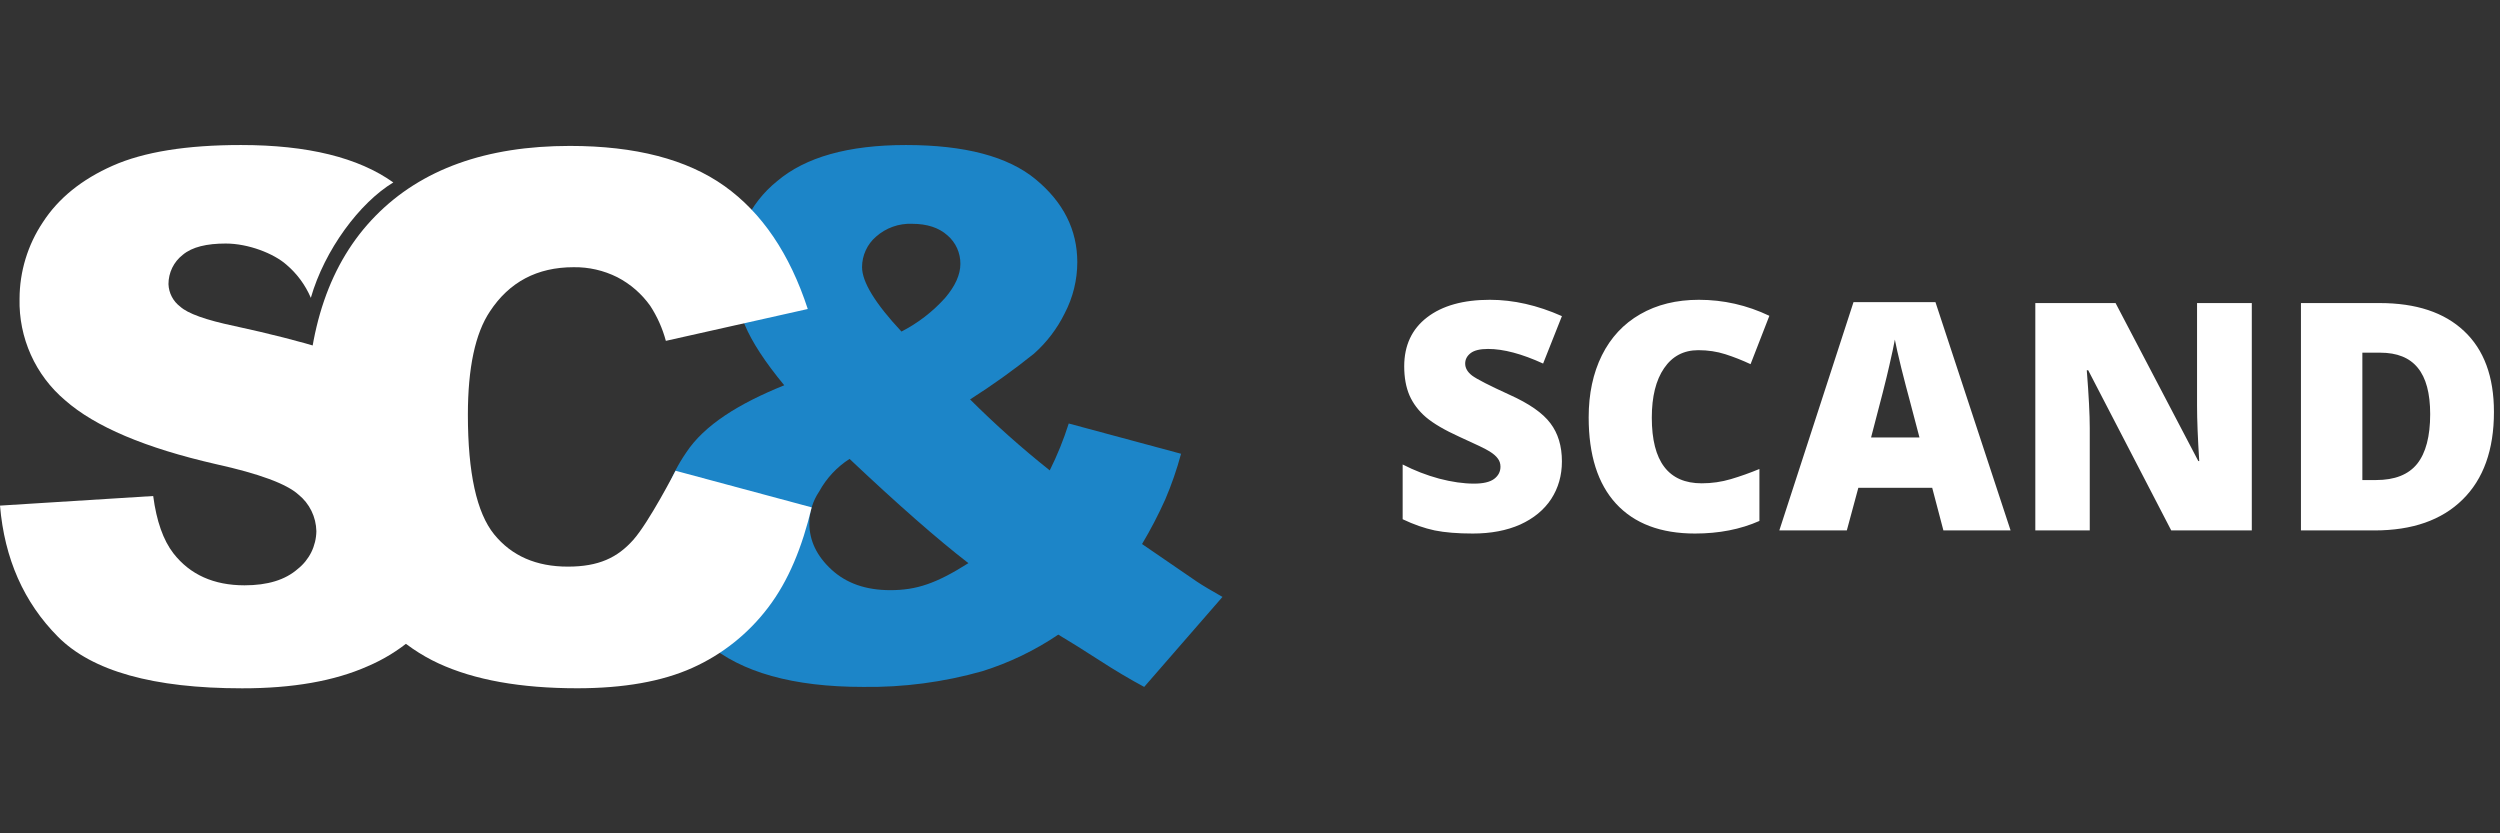
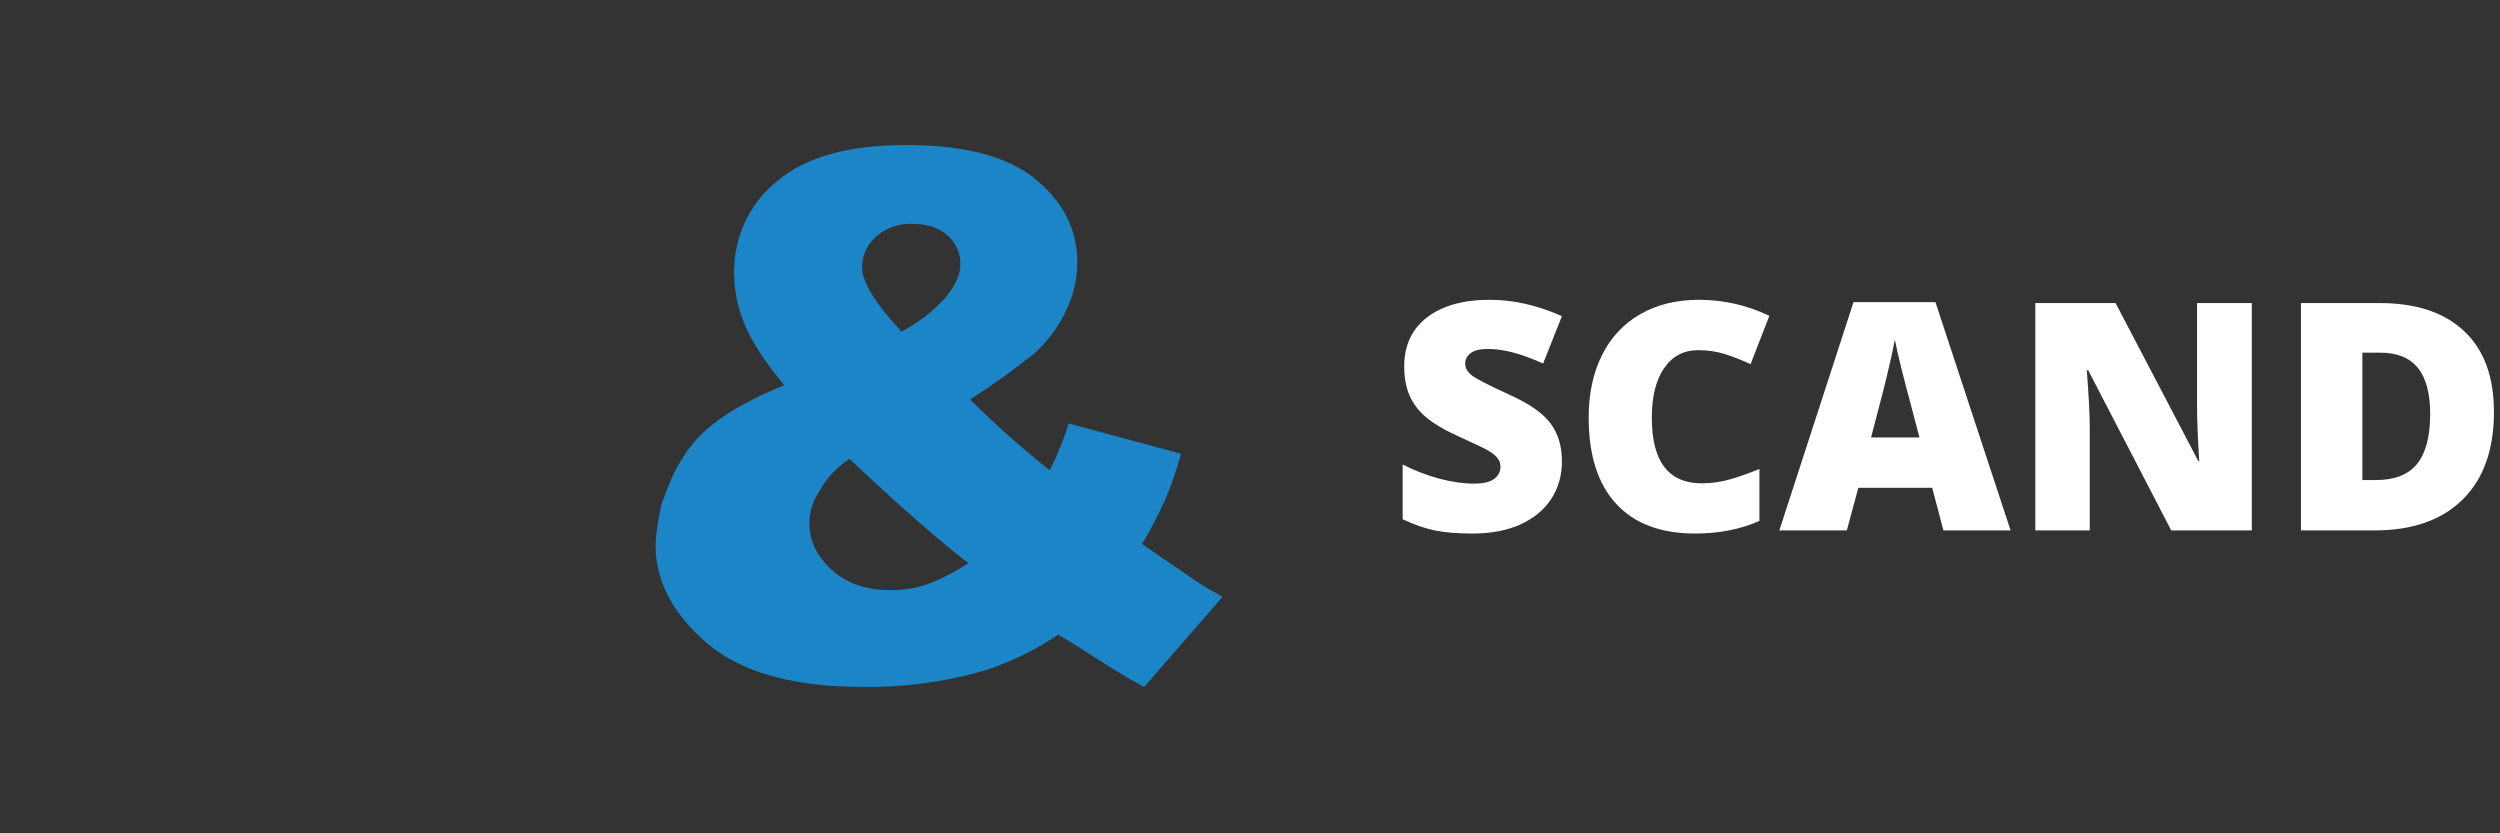
<svg xmlns="http://www.w3.org/2000/svg" width="111" height="37" viewBox="0 0 111 37" fill="none">
  <rect x="0" y="0" width="111" height="37" fill="#333333" stroke="none" />
  <path d="M47.452 18.803L52.439 20.147C52.253 20.838 52.019 21.514 51.739 22.171C51.434 22.852 51.089 23.515 50.707 24.155L53.136 25.82C53.432 26.02 53.814 26.237 54.278 26.503L50.802 30.499C50.168 30.159 49.508 29.767 48.821 29.322C48.134 28.877 47.523 28.496 46.988 28.177C45.949 28.879 44.814 29.426 43.619 29.8C41.895 30.289 40.11 30.524 38.319 30.499C35.216 30.499 32.908 29.853 31.396 28.561C29.882 27.266 28.984 25.698 29.125 23.858C29.18 23.337 29.27 22.821 29.394 22.313C29.375 22.391 29.725 21.372 29.989 20.889C30.121 20.633 30.278 20.371 30.46 20.103C31.273 18.867 32.804 17.922 34.82 17.106C33.972 16.079 33.389 15.188 33.072 14.431C32.76 13.701 32.598 12.914 32.596 12.119C32.584 11.34 32.749 10.567 33.078 9.862C33.407 9.156 33.893 8.536 34.497 8.049C35.757 6.976 37.666 6.439 40.223 6.439C42.836 6.439 44.757 6.947 45.985 7.963C47.214 8.98 47.829 10.203 47.832 11.634C47.832 12.431 47.639 13.215 47.269 13.919C46.935 14.596 46.474 15.2 45.912 15.7C45.003 16.43 44.054 17.109 43.071 17.734C44.191 18.85 45.372 19.902 46.609 20.885C46.944 20.214 47.225 19.518 47.452 18.803ZM37.721 20.375C37.159 20.735 36.695 21.232 36.373 21.82C36.09 22.236 35.938 22.729 35.935 23.234C35.935 24.005 36.266 24.693 36.926 25.298C37.586 25.903 38.454 26.204 39.53 26.203C40.685 26.203 41.559 25.914 42.997 25.004C41.619 23.939 39.857 22.393 37.711 20.367L37.721 20.375ZM40.025 14.721C40.754 14.347 41.409 13.843 41.959 13.232C42.415 12.699 42.641 12.193 42.641 11.716C42.643 11.476 42.593 11.239 42.495 11.02C42.396 10.802 42.251 10.608 42.07 10.453C41.689 10.109 41.164 9.937 40.499 9.937C39.91 9.912 39.336 10.117 38.894 10.509C38.7 10.676 38.544 10.883 38.438 11.116C38.331 11.349 38.275 11.603 38.275 11.86C38.275 12.519 38.859 13.473 40.025 14.721Z" fill="#1C85C8" />
-   <path d="M29.994 20.901L36.038 22.527C35.617 24.293 35.011 25.786 34.108 26.971C33.226 28.136 32.068 29.059 30.739 29.654C29.397 30.257 27.693 30.559 25.627 30.559C23.117 30.559 21.066 30.191 19.474 29.456C17.882 28.721 16.511 27.427 15.361 25.574C14.206 23.724 13.628 21.354 13.627 18.463C13.627 14.611 14.643 11.65 16.676 9.582C18.709 7.513 21.584 6.479 25.302 6.479C28.208 6.479 30.495 7.072 32.162 8.257C33.829 9.443 35.063 11.264 35.865 13.72L29.564 15.134C29.416 14.582 29.181 14.057 28.87 13.578C28.489 13.043 27.987 12.607 27.406 12.307C26.804 12.006 26.14 11.854 25.468 11.864C23.851 11.864 22.612 12.519 21.751 13.83C21.1 14.803 20.774 16.332 20.774 18.415C20.774 20.997 21.163 22.766 21.939 23.724C22.716 24.681 23.808 25.16 25.217 25.158C26.582 25.158 27.412 24.759 28.111 23.978C28.811 23.196 29.994 20.901 29.994 20.901Z" fill="white" />
-   <path d="M0 22.449L6.802 22.023C6.949 23.138 7.249 23.987 7.702 24.571C8.439 25.515 9.491 25.988 10.858 25.988C11.879 25.988 12.666 25.748 13.219 25.262C13.472 25.063 13.678 24.808 13.822 24.518C13.965 24.227 14.042 23.908 14.047 23.584C14.04 23.271 13.966 22.964 13.829 22.684C13.692 22.404 13.496 22.157 13.254 21.962C12.726 21.483 11.506 21.032 9.594 20.609C6.46 19.893 4.225 18.947 2.889 17.77C2.238 17.22 1.718 16.53 1.369 15.751C1.019 14.971 0.848 14.122 0.868 13.266C0.871 12.056 1.231 10.873 1.902 9.87C2.592 8.804 3.628 7.965 5.011 7.354C6.394 6.743 8.291 6.438 10.7 6.439C13.656 6.439 15.911 6.993 17.463 8.101C15.971 8.998 14.411 11.098 13.801 13.224C13.558 12.654 13.186 12.149 12.715 11.75C12.154 11.256 11.031 10.813 10.022 10.813C9.19 10.813 8.534 10.96 8.112 11.316C7.915 11.47 7.756 11.666 7.646 11.891C7.537 12.117 7.48 12.364 7.48 12.615C7.487 12.81 7.537 13.001 7.628 13.174C7.718 13.347 7.846 13.497 8.001 13.614C8.338 13.921 9.138 14.208 10.401 14.473C13.526 15.152 15.765 15.84 17.116 16.535C18.468 17.23 19.451 18.092 20.067 19.12C20.686 20.163 21.006 21.358 20.99 22.573C20.997 24.045 20.569 25.486 19.759 26.711C18.919 27.99 17.722 28.989 16.32 29.584C14.845 30.238 12.988 30.564 10.748 30.561C6.812 30.561 4.087 29.798 2.572 28.271C1.057 26.745 0.199 24.804 0 22.449Z" fill="white" />
  <path d="M69.349 20.485C69.349 21.111 69.19 21.668 68.873 22.156C68.554 22.64 68.096 23.017 67.499 23.289C66.9 23.556 66.198 23.689 65.392 23.689C64.72 23.689 64.156 23.643 63.701 23.551C63.244 23.454 62.77 23.289 62.278 23.054V20.623C62.798 20.89 63.339 21.1 63.9 21.252C64.462 21.399 64.978 21.473 65.447 21.473C65.853 21.473 66.15 21.404 66.338 21.265C66.527 21.123 66.621 20.941 66.621 20.72C66.621 20.582 66.582 20.462 66.504 20.361C66.43 20.255 66.308 20.149 66.138 20.043C65.972 19.937 65.526 19.721 64.798 19.394C64.14 19.095 63.645 18.805 63.313 18.524C62.986 18.243 62.743 17.921 62.582 17.558C62.426 17.194 62.347 16.763 62.347 16.266C62.347 15.336 62.686 14.611 63.362 14.091C64.038 13.571 64.969 13.311 66.152 13.311C67.197 13.311 68.262 13.553 69.349 14.036L68.514 16.142C67.569 15.709 66.754 15.493 66.069 15.493C65.714 15.493 65.457 15.555 65.296 15.679C65.135 15.804 65.054 15.958 65.054 16.142C65.054 16.34 65.155 16.517 65.358 16.674C65.565 16.83 66.122 17.116 67.029 17.53C67.898 17.921 68.502 18.342 68.838 18.793C69.178 19.24 69.349 19.804 69.349 20.485ZM75.404 15.548C74.755 15.548 74.249 15.815 73.885 16.349C73.522 16.878 73.34 17.61 73.34 18.545C73.34 20.488 74.079 21.459 75.556 21.459C76.003 21.459 76.436 21.397 76.855 21.272C77.274 21.148 77.695 20.998 78.118 20.823V23.13C77.276 23.503 76.323 23.689 75.259 23.689C73.736 23.689 72.567 23.247 71.752 22.363C70.941 21.48 70.537 20.202 70.537 18.531C70.537 17.486 70.732 16.568 71.124 15.776C71.519 14.984 72.085 14.377 72.822 13.953C73.563 13.525 74.433 13.311 75.432 13.311C76.523 13.311 77.566 13.548 78.56 14.022L77.725 16.169C77.352 15.995 76.979 15.847 76.606 15.728C76.233 15.608 75.833 15.548 75.404 15.548ZM86.287 23.551L85.79 21.659H82.51L81.999 23.551H79.002L82.296 13.414H85.934L89.27 23.551H86.287ZM85.224 19.422L84.788 17.765C84.687 17.396 84.563 16.92 84.416 16.335C84.273 15.751 84.179 15.332 84.132 15.079C84.091 15.313 84.008 15.7 83.884 16.239C83.765 16.777 83.495 17.838 83.076 19.422H85.224ZM99.98 23.551H96.403L92.716 16.439H92.653C92.741 17.558 92.785 18.411 92.785 19.001V23.551H90.368V13.456H93.931L97.605 20.471H97.646C97.582 19.454 97.549 18.637 97.549 18.02V13.456H99.98V23.551ZM110.731 18.289C110.731 19.974 110.266 21.272 109.336 22.184C108.411 23.095 107.109 23.551 105.428 23.551H102.162V13.456H105.656C107.276 13.456 108.526 13.87 109.405 14.699C110.289 15.527 110.731 16.724 110.731 18.289ZM107.9 18.386C107.9 17.461 107.716 16.775 107.347 16.328C106.984 15.882 106.429 15.659 105.683 15.659H104.889V21.314H105.497C106.325 21.314 106.933 21.075 107.32 20.596C107.706 20.112 107.9 19.376 107.9 18.386Z" fill="white" />
</svg>